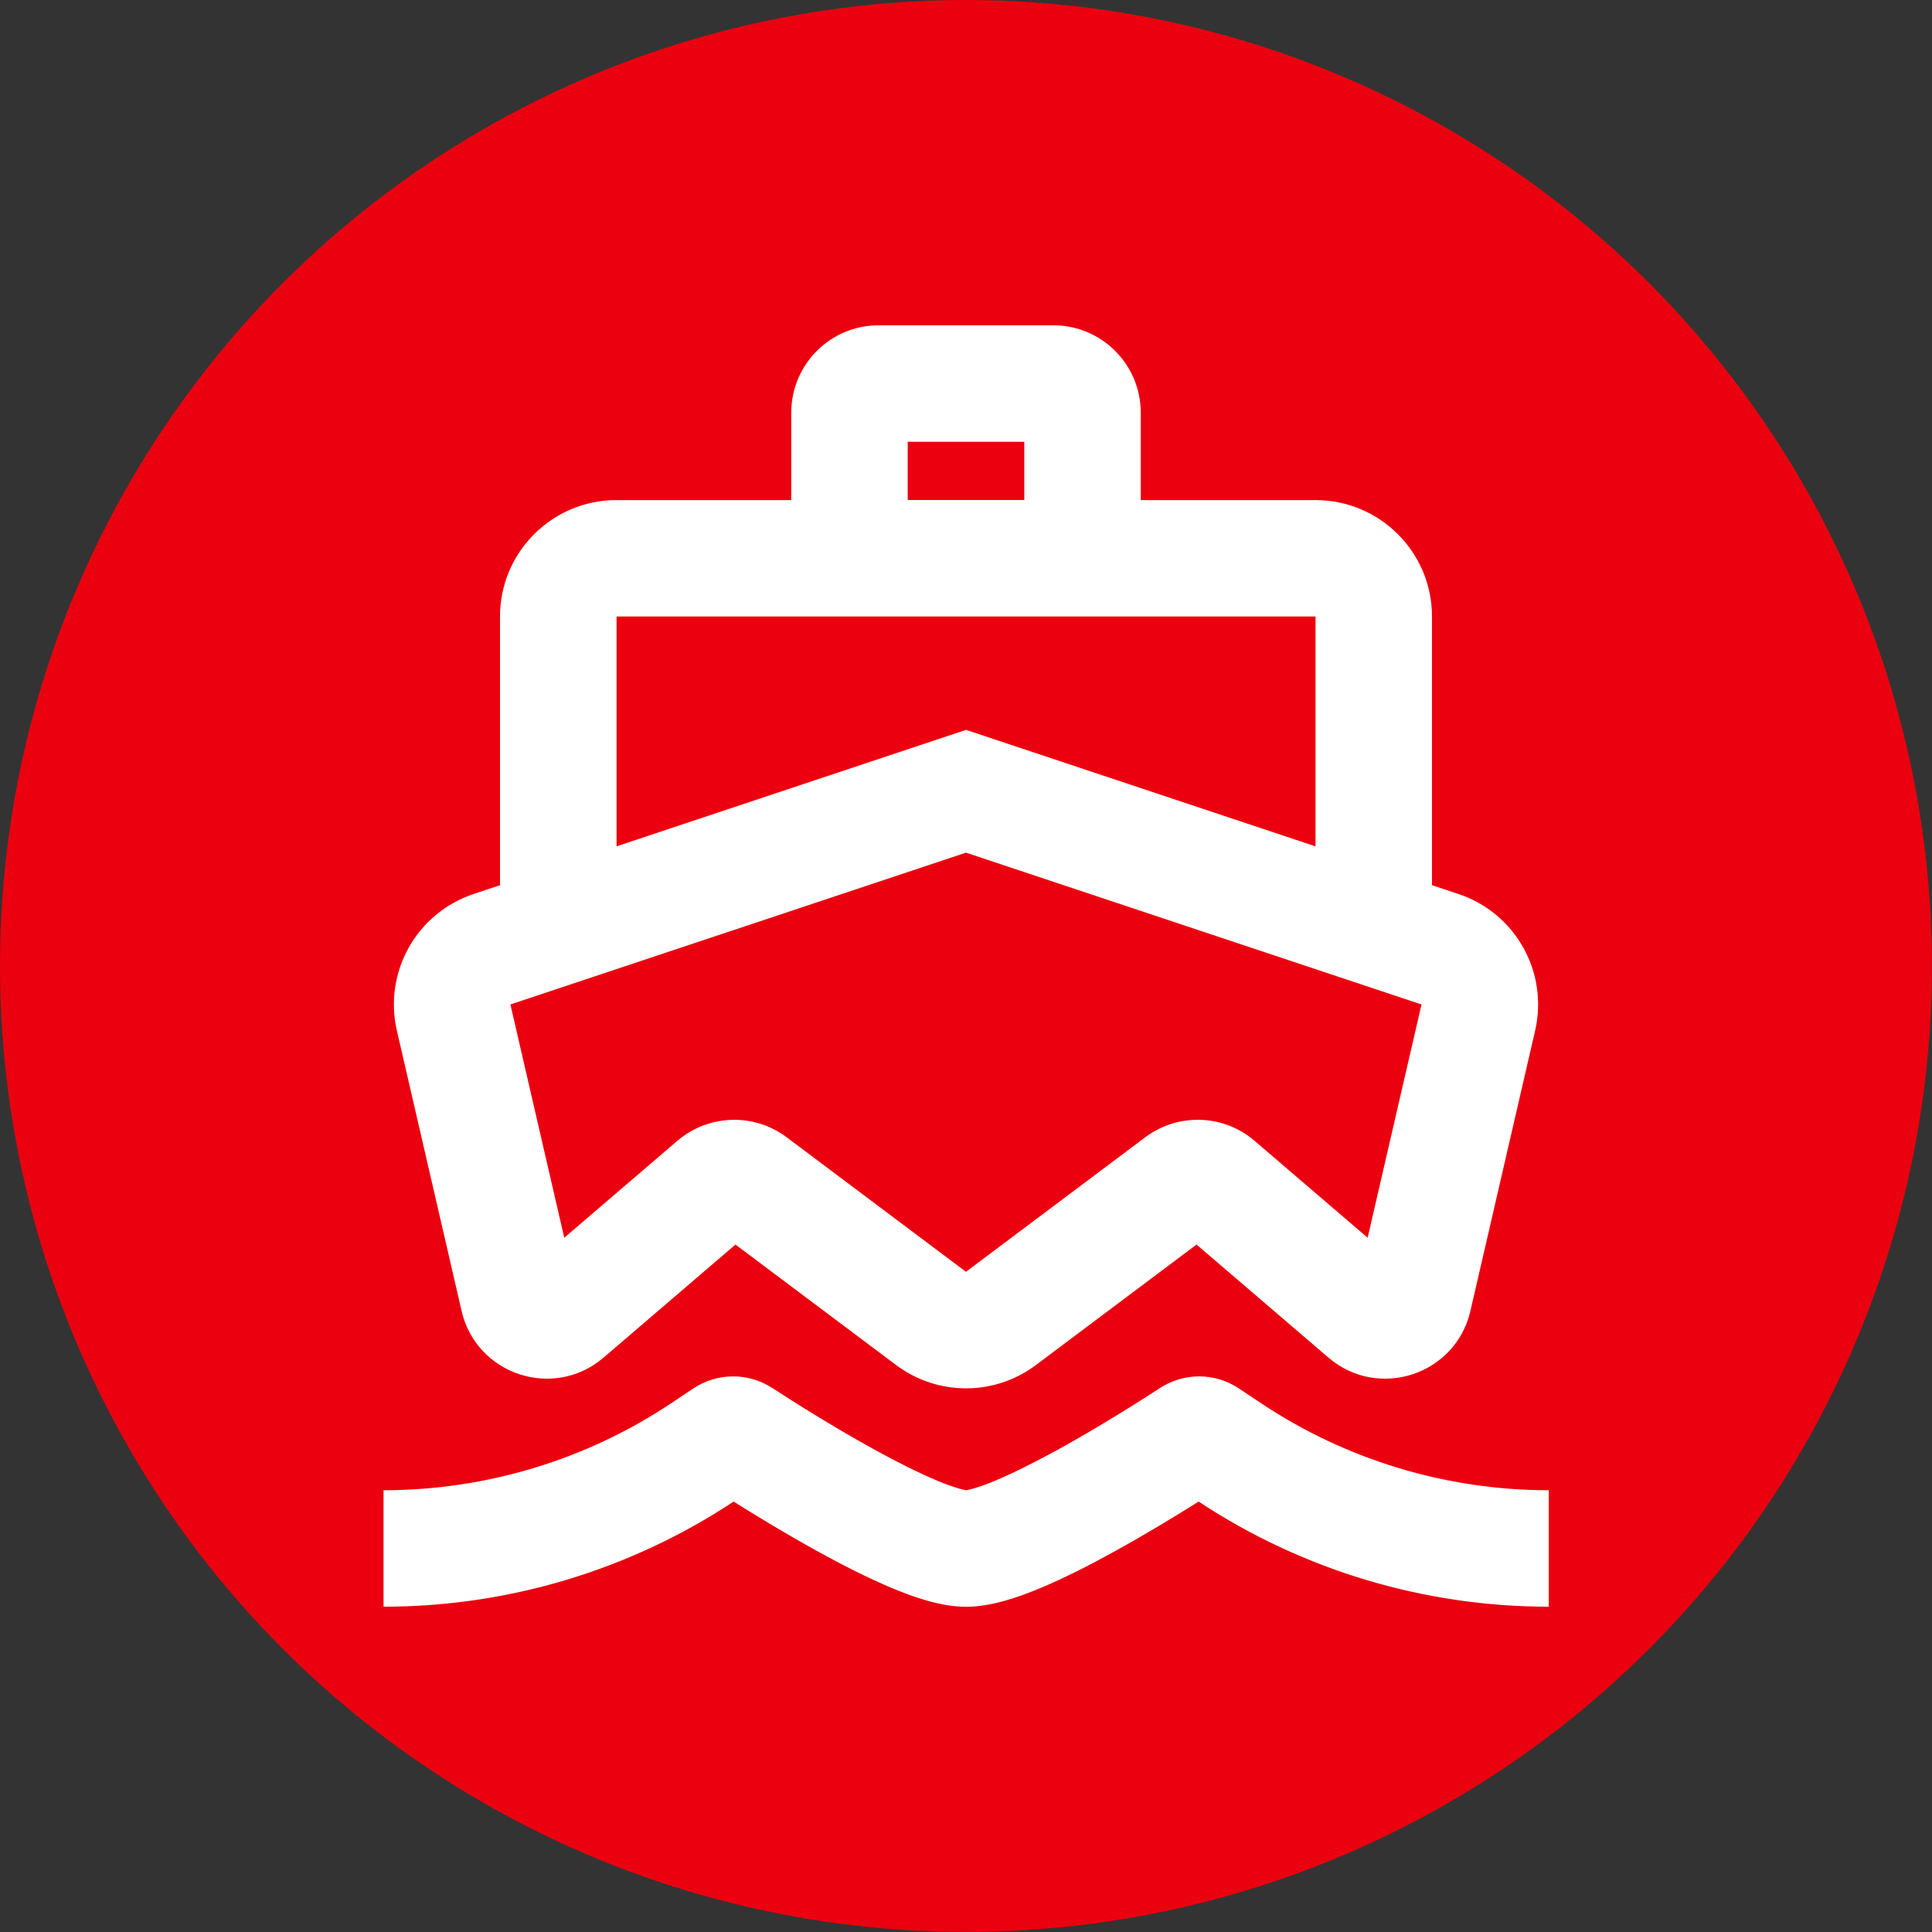
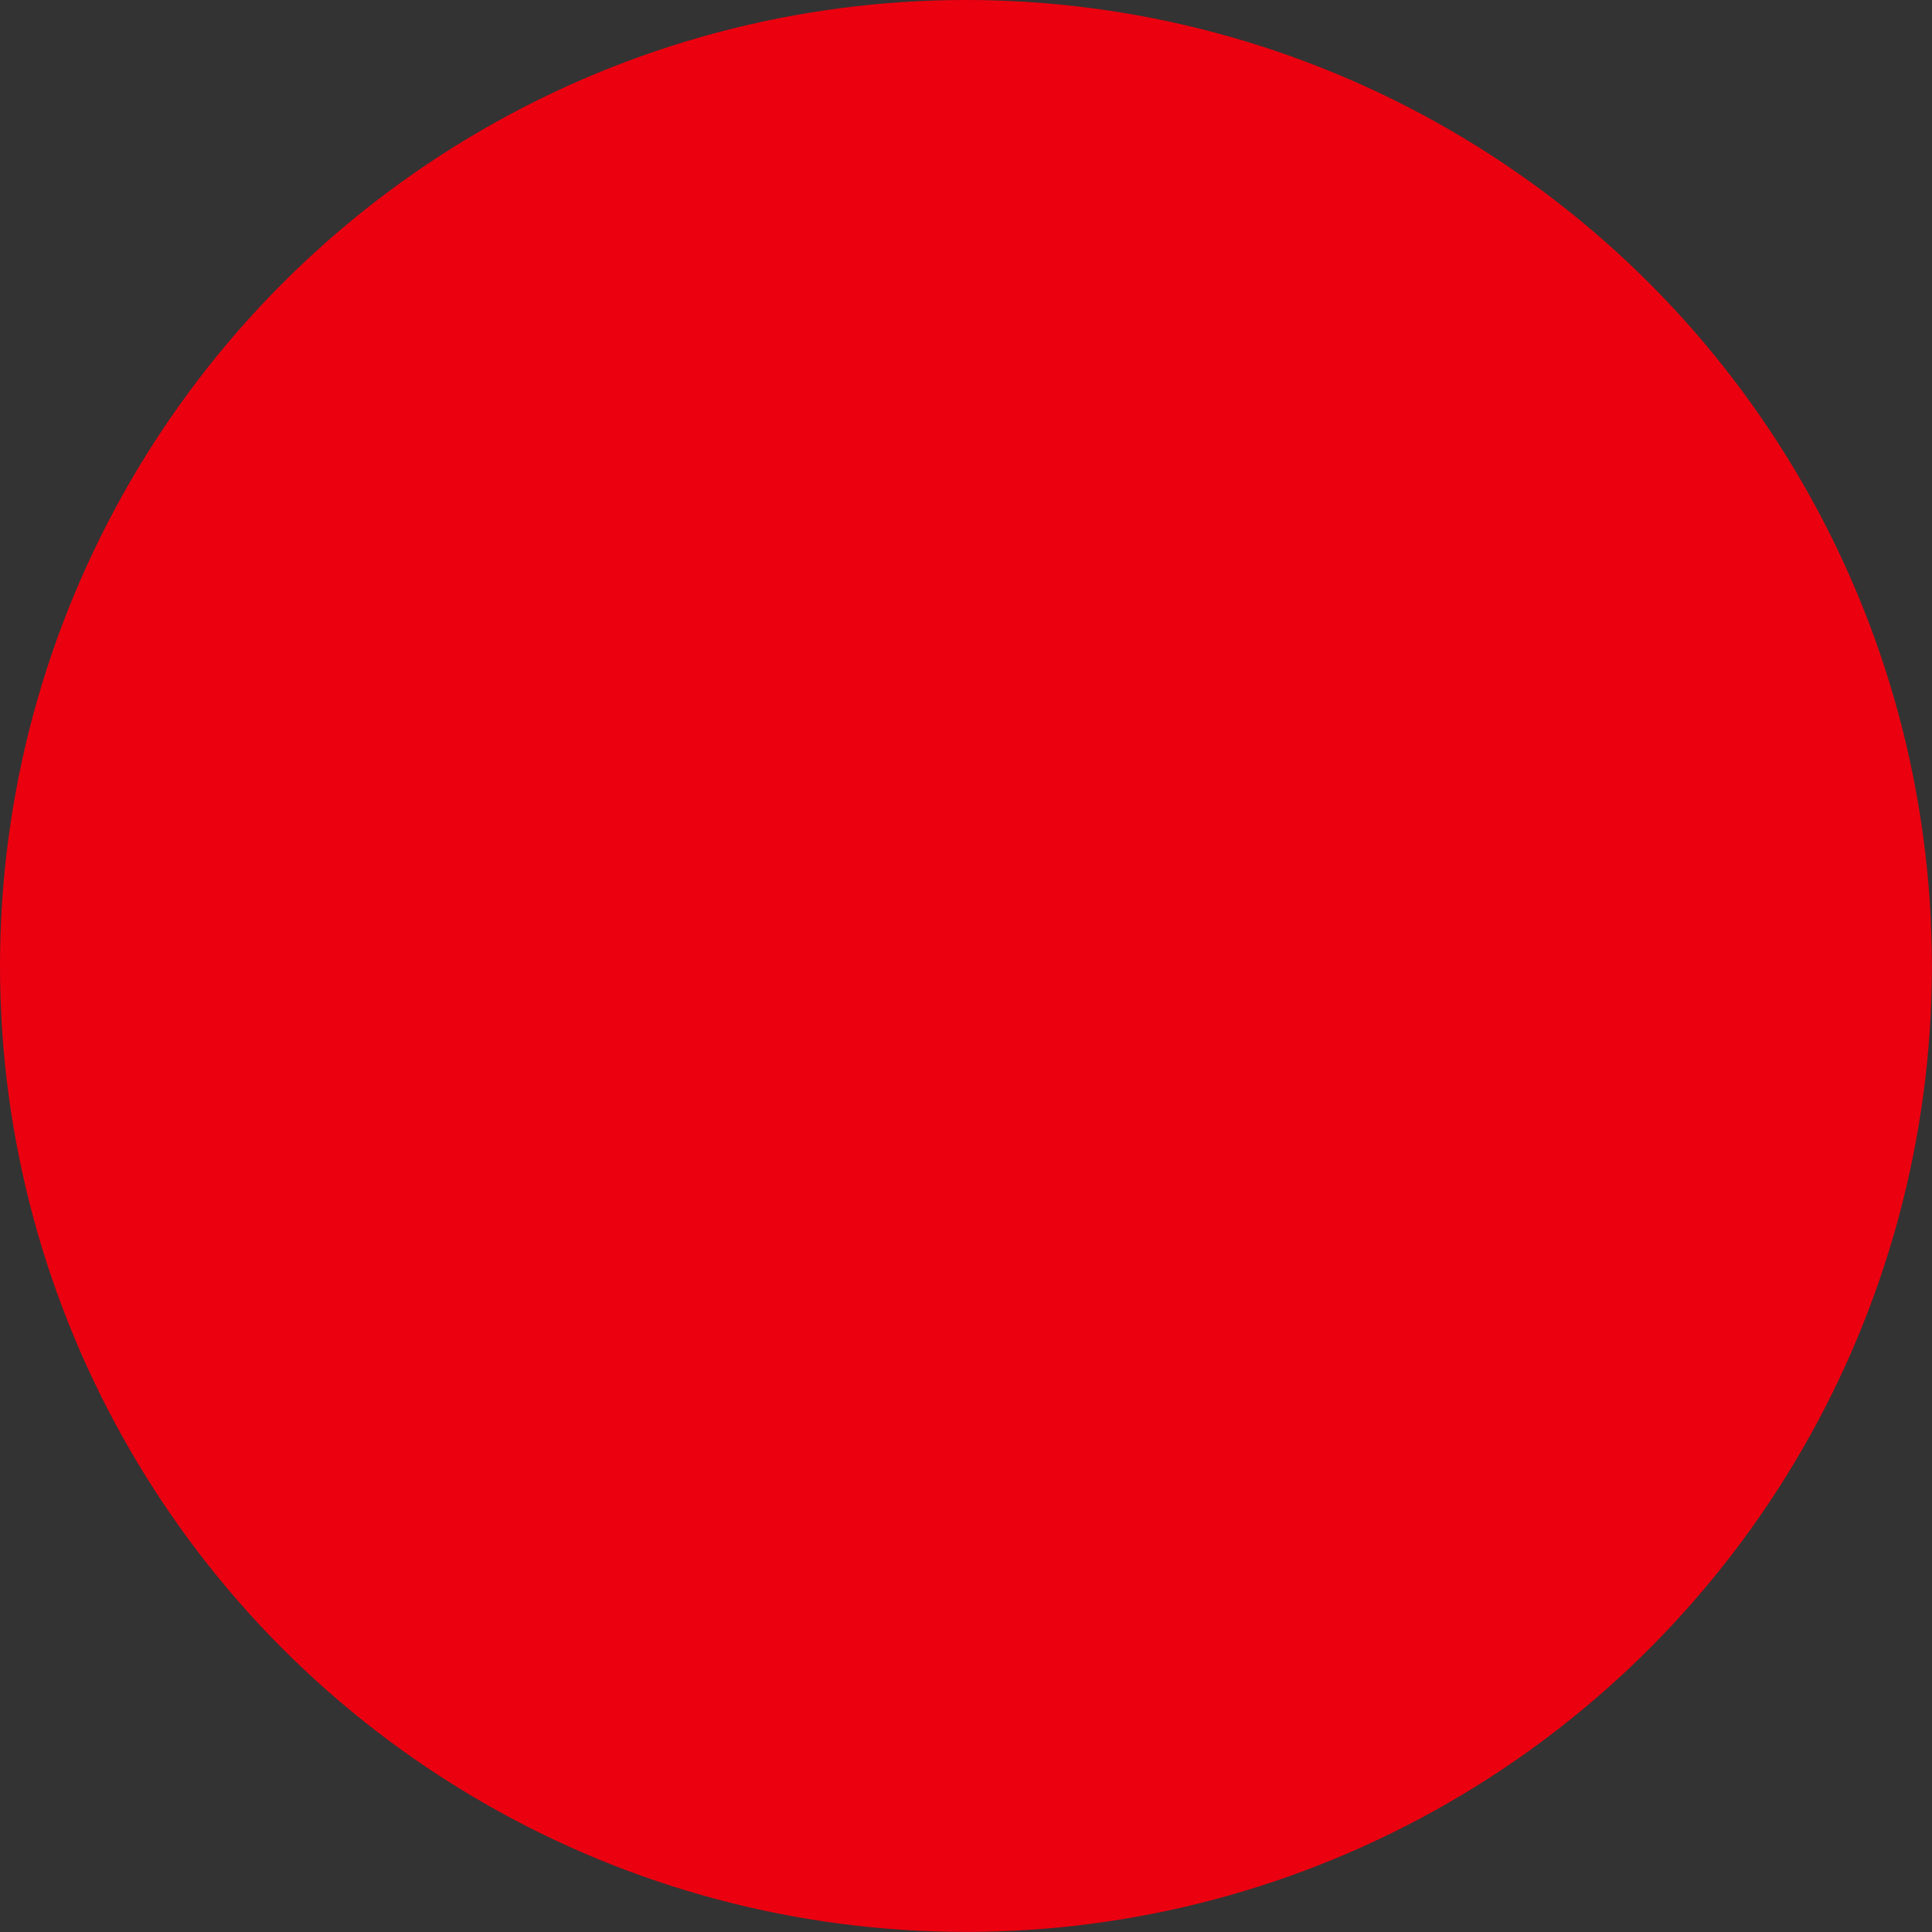
<svg xmlns="http://www.w3.org/2000/svg" id="Layer_2" data-name="Layer 2" viewBox="0 0 221.29 221.29">
  <rect x="0" y="0" width="221.29" height="221.29" fill="#333333" stroke="none" />
  <defs>
    <style>
      .cls-1 {
        fill: #fff;
        fill-rule: evenodd;
      }

      .cls-2 {
        fill: #eb000f;
      }
    </style>
  </defs>
  <g id="Capa_1" data-name="Capa 1">
    <g>
      <circle class="cls-2" cx="110.64" cy="110.64" r="110.64" />
-       <path class="cls-1" d="M100.64,37.26c-5.53,0-10.01,4.48-10.01,10.01v10.01h-20.02c-7.37,0-13.34,5.97-13.34,13.34v30.77l-3.03,1.01c-6.53,2.18-10.33,8.96-8.78,15.66l7.41,32.09c1.69,7.32,10.55,10.24,16.26,5.35l15.11-12.95,18.4,13.8c4.75,3.56,11.27,3.56,16.01,0l18.4-13.8,15.11,12.95c5.71,4.89,14.57,1.98,16.26-5.35l7.41-32.09c1.55-6.71-2.25-13.49-8.78-15.66l-3.03-1.01v-30.77c0-7.37-5.97-13.34-13.34-13.34h-20.02v-10.01c0-5.53-4.48-10.01-10.01-10.01h-20.01ZM108.54,84.3l-37.92,12.64v-26.33h80.06v26.33l-37.92-12.64-2.11-.7-2.11.7ZM117.32,57.27v-6.67h-13.35v6.67h13.35ZM110.64,97.66l-52.18,17.39,6.17,26.72,12.95-11.1c3.57-3.05,8.77-3.22,12.52-.41l20.54,15.41,20.54-15.41c3.75-2.81,8.96-2.65,12.52.41l12.95,11.1,6.17-26.72-52.18-17.39ZM88.45,158.98c-2.74-1.78-6.29-1.78-9.03.05l-2.52,1.68c-9.76,6.51-21.24,9.98-32.97,9.98v13.34c14.26,0,28.2-4.18,40.1-12.04,2.53,1.59,6.07,3.75,9.75,5.77,2.72,1.5,5.64,2.98,8.34,4.12,2.43,1.02,5.62,2.16,8.54,2.16s6.1-1.14,8.54-2.16c2.7-1.13,5.62-2.61,8.34-4.12,3.68-2.02,7.22-4.18,9.75-5.77,11.9,7.86,25.84,12.04,40.1,12.04v-13.34c-11.73,0-23.21-3.47-32.97-9.98l-2.52-1.68c-2.74-1.83-6.29-1.83-9.03-.05-1.88,1.23-6.72,4.32-11.75,7.09-2.53,1.38-4.98,2.62-7.07,3.5-1.04.44-1.9.74-2.57.93-.46.13-.72.18-.81.19-.09-.01-.35-.06-.81-.19-.67-.19-1.53-.49-2.57-.93-2.09-.88-4.54-2.11-7.07-3.5-5.03-2.76-9.86-5.85-11.75-7.09h0Z" />
    </g>
  </g>
</svg>